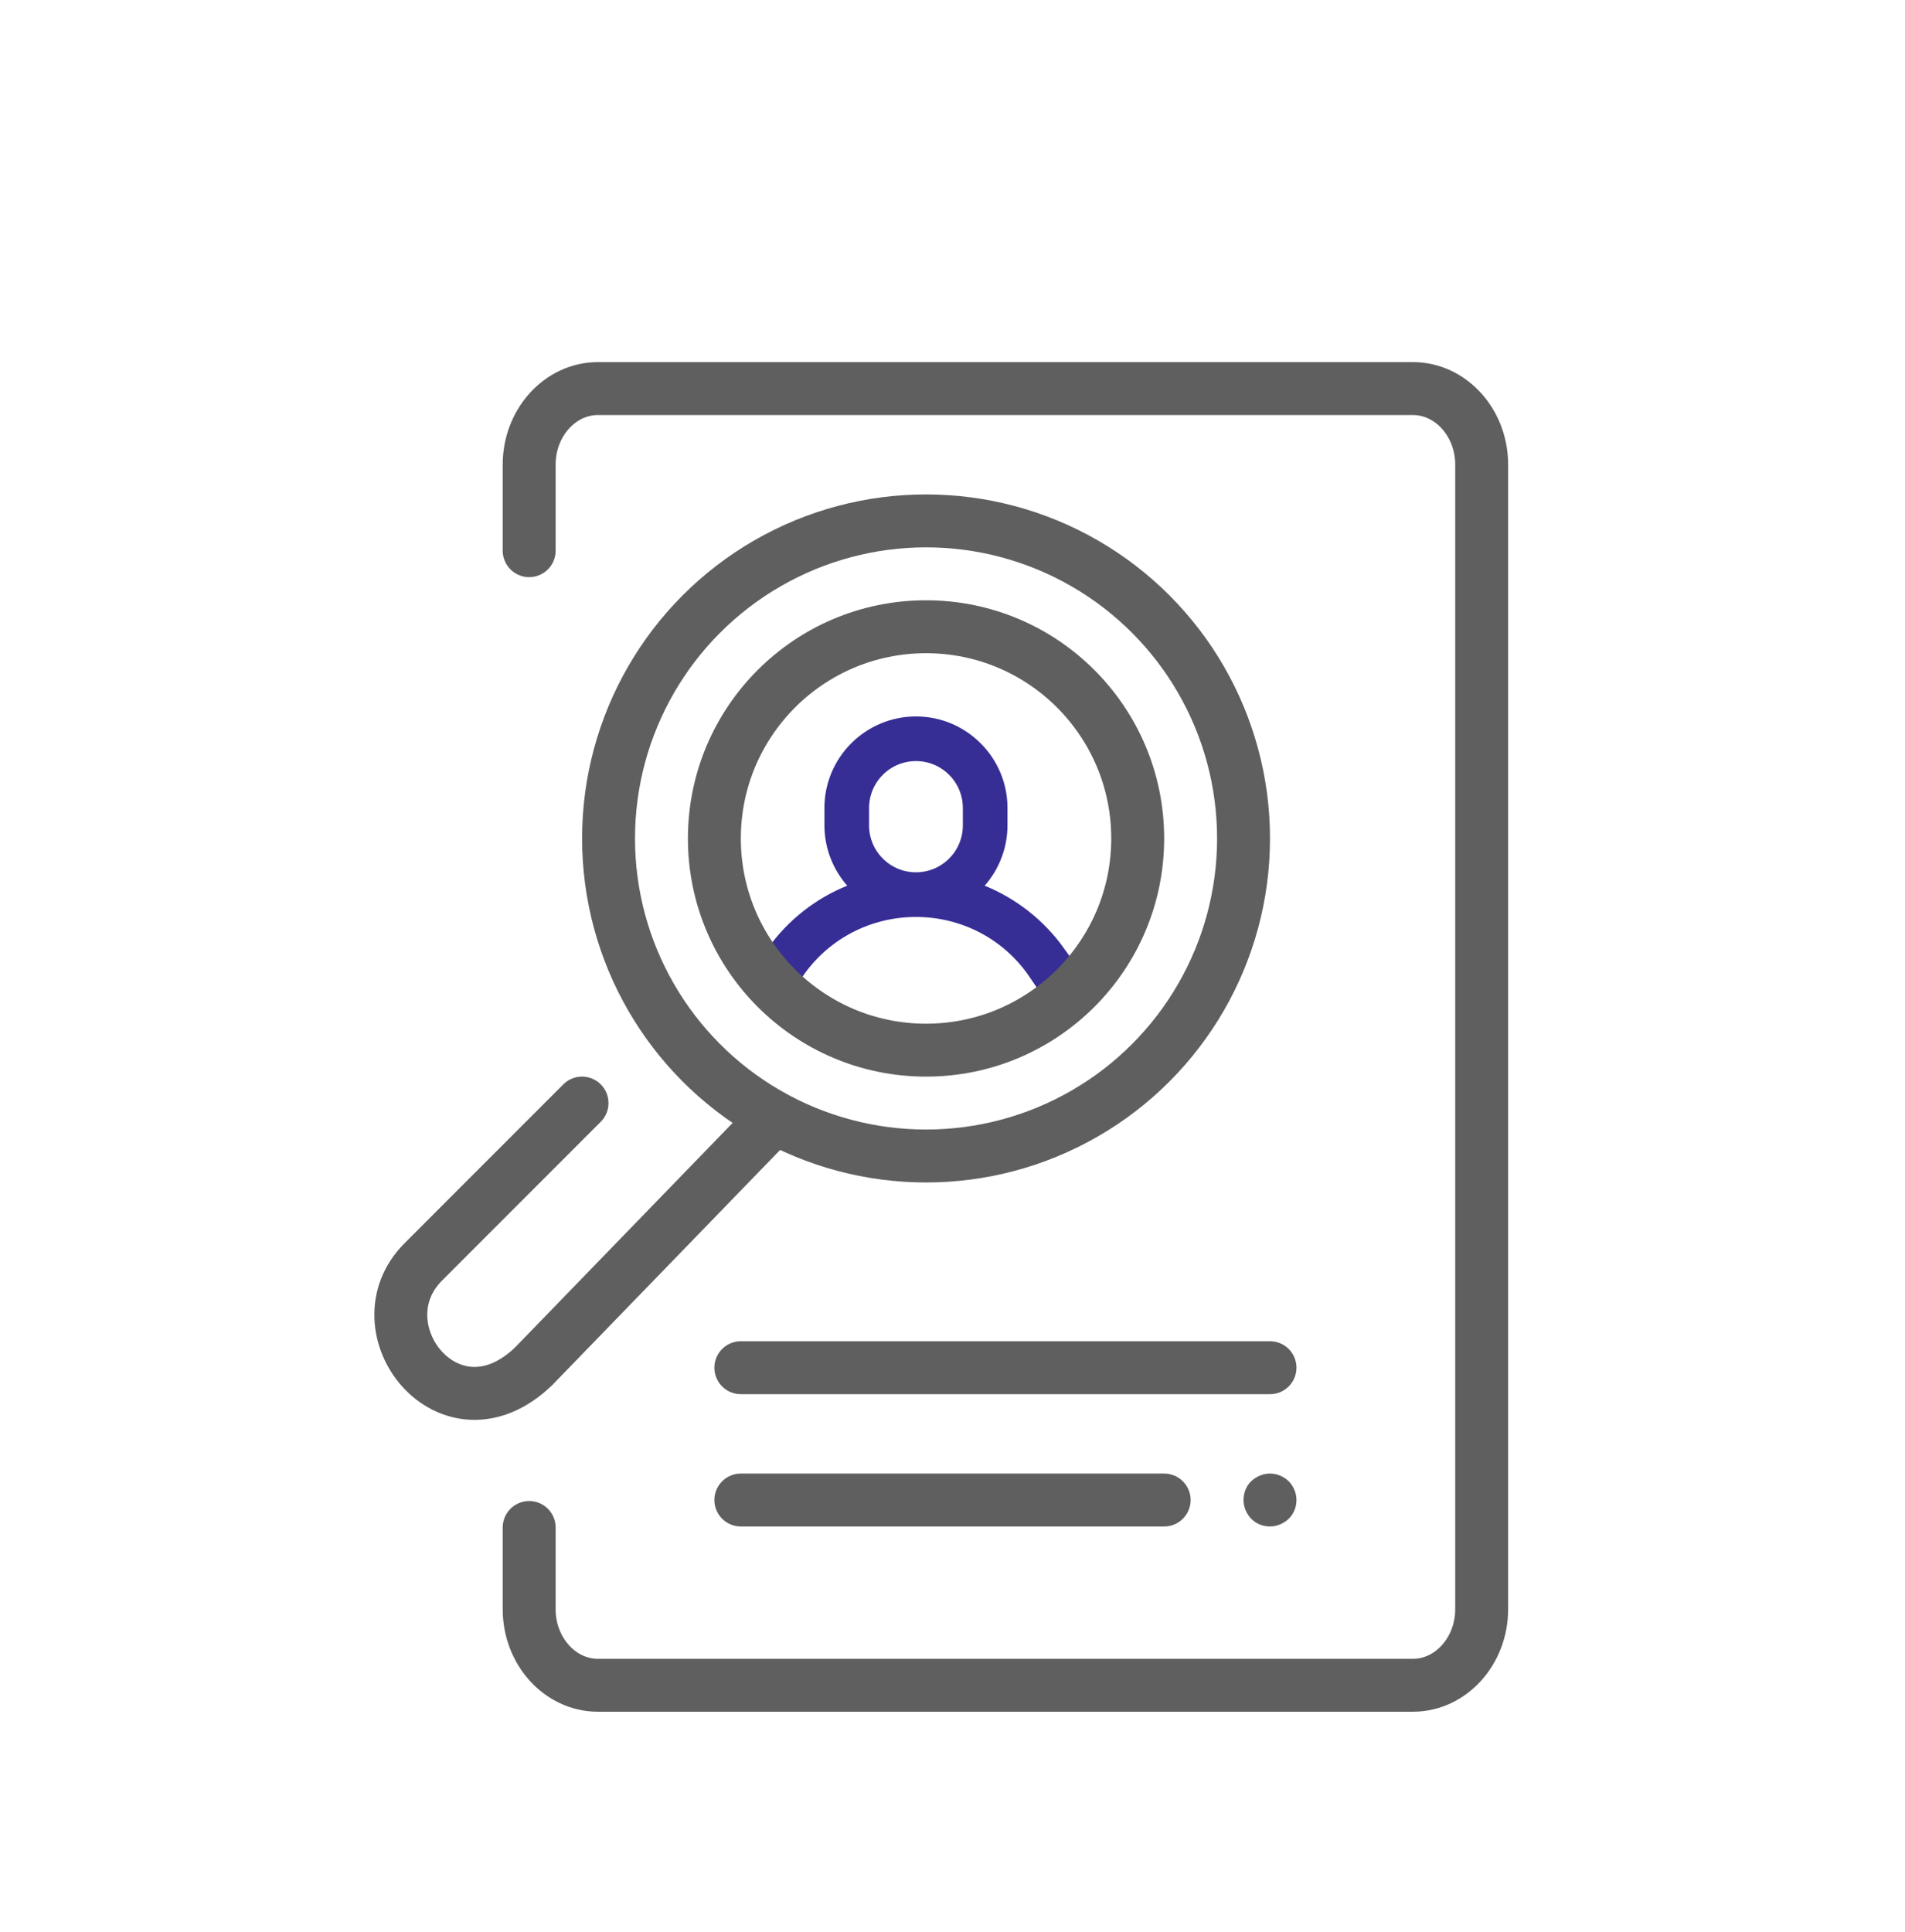
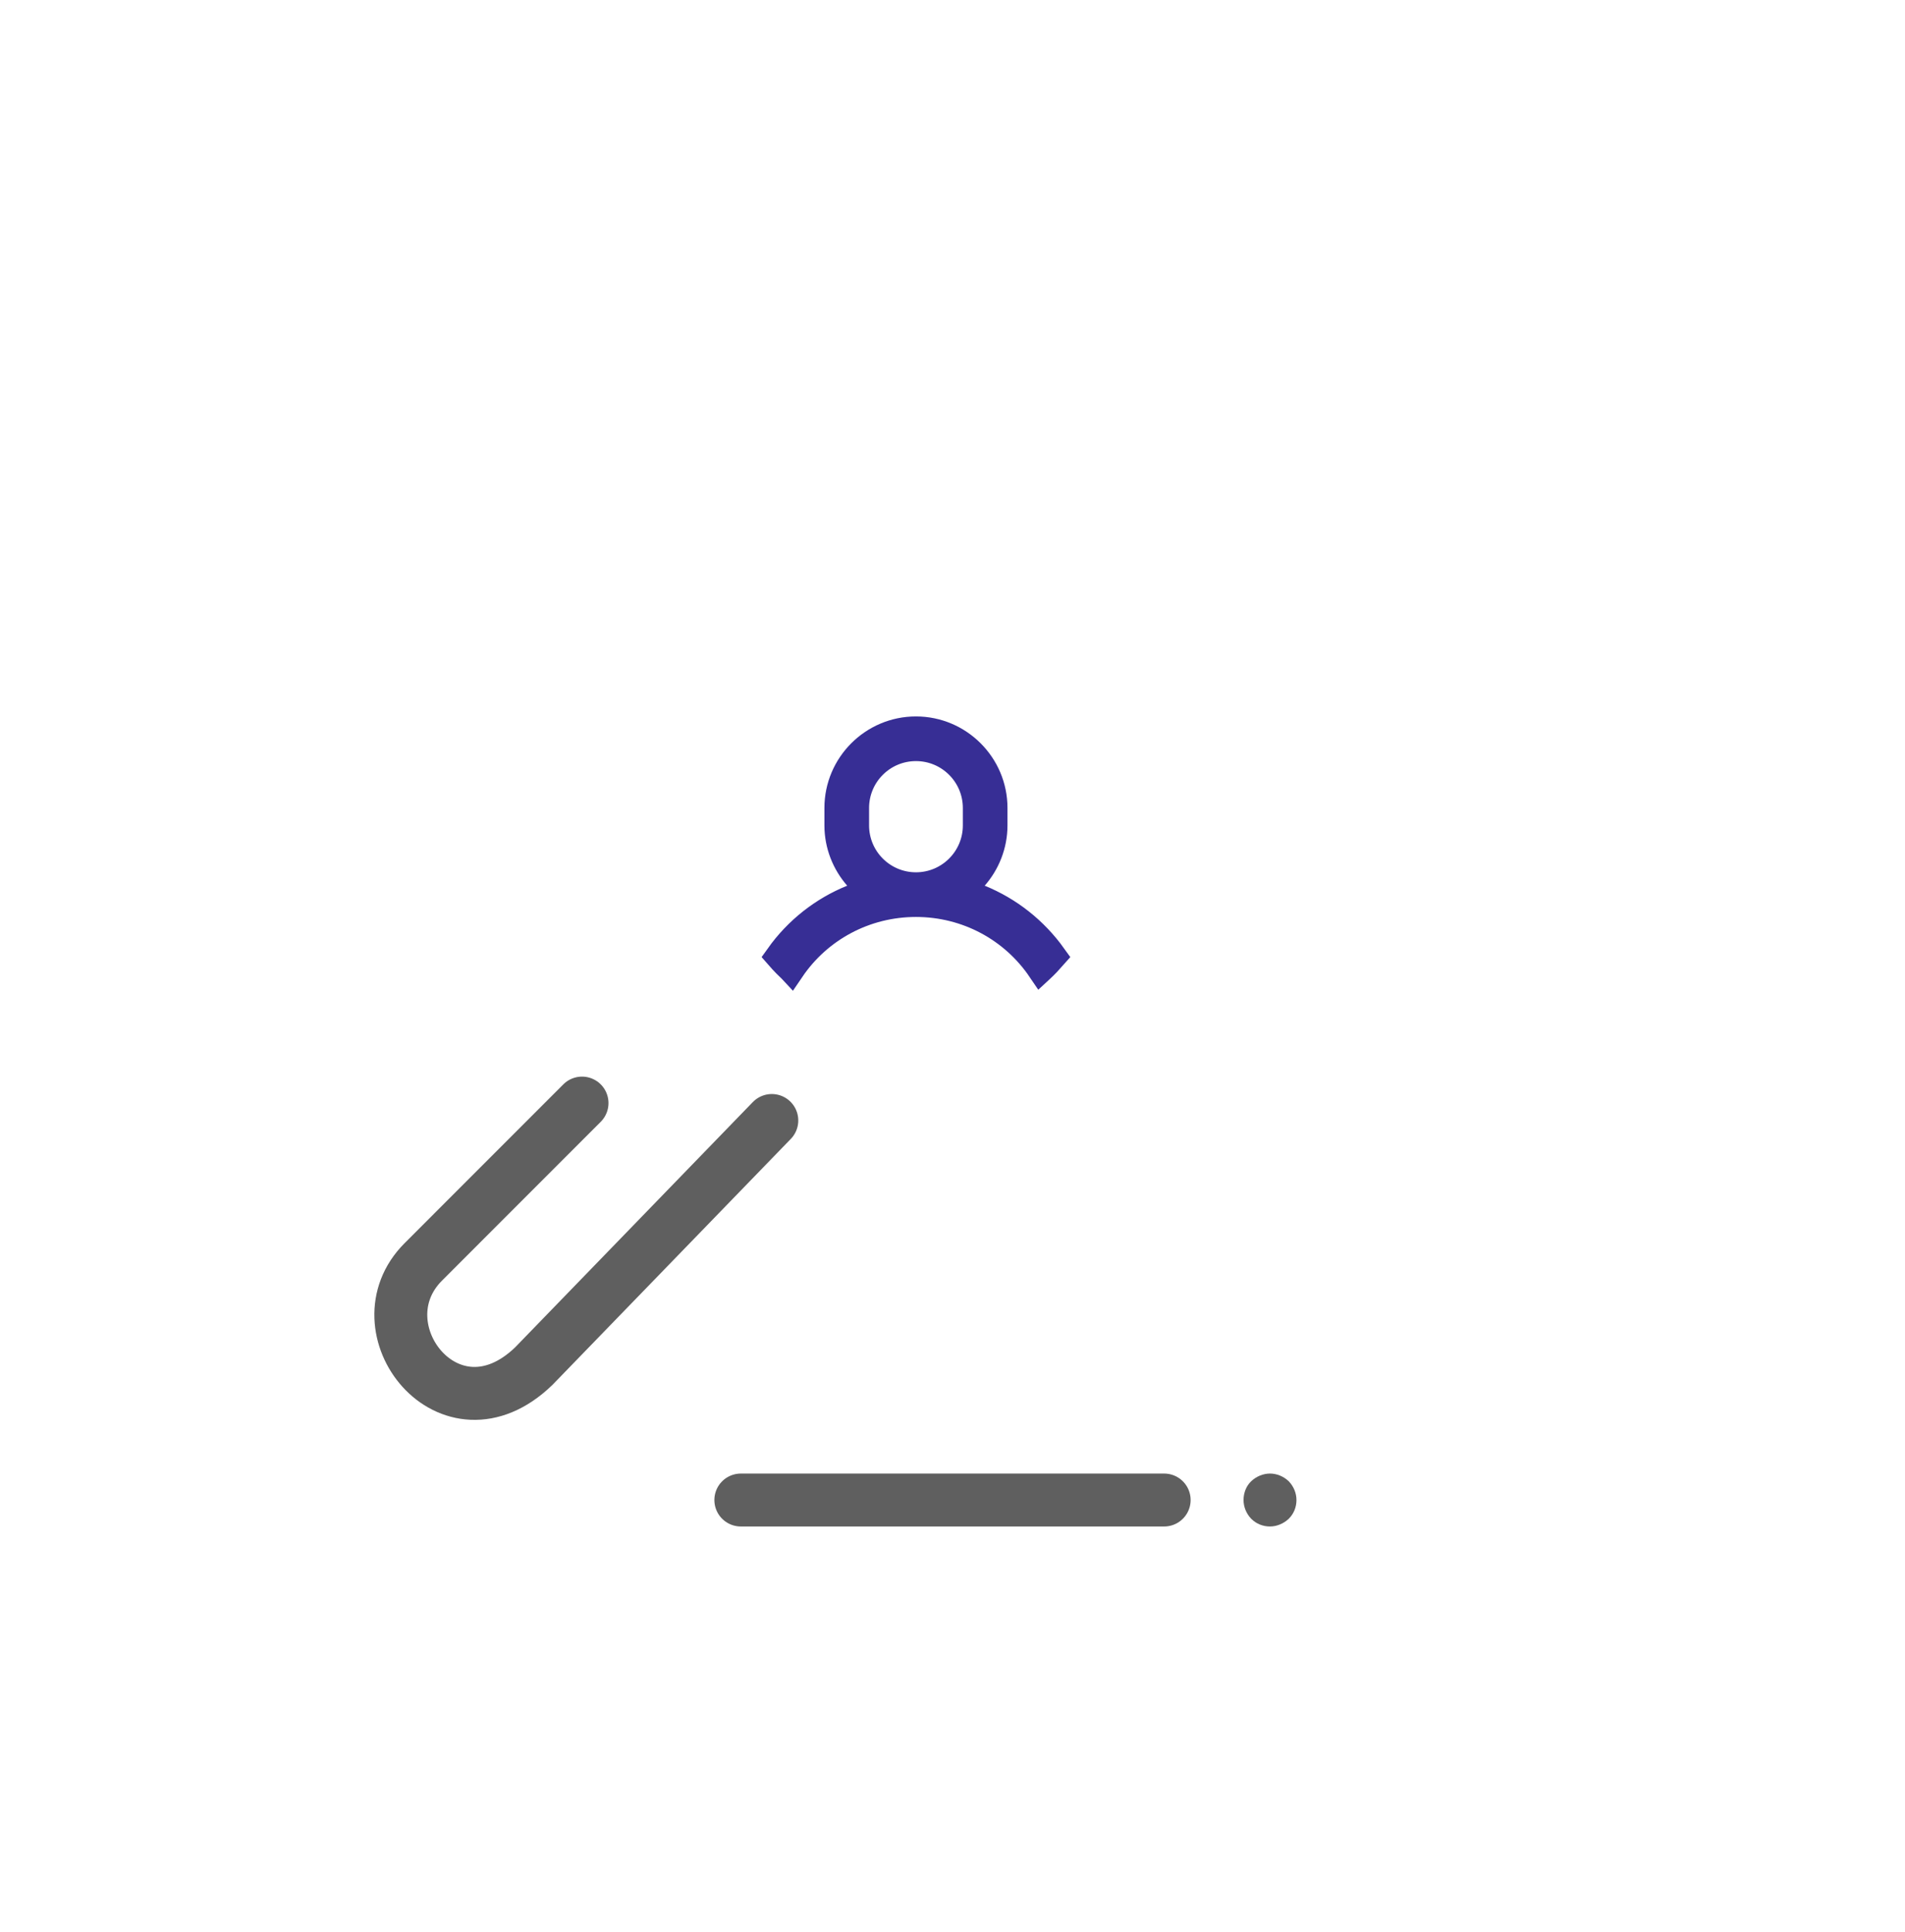
<svg xmlns="http://www.w3.org/2000/svg" width="72" height="73" viewBox="0 0 72 73" fill="none">
-   <path d="M20 20.809V17.555C20 15.976 21.168 14.684 22.596 14.684H53.404C54.832 14.684 56 15.976 56 17.555V60.813C56 62.392 54.832 63.684 53.404 63.684H22.596C21.168 63.684 20 62.392 20 60.813V57.722" stroke="#5F5F5F" stroke-width="2" stroke-linecap="round" stroke-linejoin="round" />
-   <path d="M48 51.684L28 51.684" stroke="#5F5F5F" stroke-width="2" stroke-linecap="round" />
  <path d="M44 56.684H28" stroke="#5F5F5F" stroke-width="2" stroke-linecap="round" />
-   <path d="M48 56.184C48.12 56.184 48.253 56.236 48.355 56.329C48.449 56.432 48.5 56.557 48.5 56.684C48.5 56.824 48.45 56.942 48.36 57.034C48.257 57.129 48.122 57.184 48 57.184C47.86 57.184 47.741 57.134 47.648 57.044C47.552 56.94 47.5 56.813 47.5 56.684C47.5 56.534 47.556 56.411 47.634 56.337C47.737 56.239 47.876 56.184 48 56.184Z" fill="#5F5F5F" stroke="#5F5F5F" />
+   <path d="M48 56.184C48.12 56.184 48.253 56.236 48.355 56.329C48.449 56.432 48.5 56.557 48.5 56.684C48.5 56.824 48.45 56.942 48.36 57.034C48.257 57.129 48.122 57.184 48 57.184C47.86 57.184 47.741 57.134 47.648 57.044C47.552 56.94 47.5 56.813 47.5 56.684C47.5 56.534 47.556 56.411 47.634 56.337C47.737 56.239 47.876 56.184 48 56.184" fill="#5F5F5F" stroke="#5F5F5F" />
  <path d="M29.171 42.342L20.17 51.629C16.998 54.684 13.499 50.184 16 47.684L21.998 41.684" stroke="#5F5F5F" stroke-width="2" stroke-linecap="round" />
  <path d="M34.619 27.573C36.25 27.574 37.578 28.902 37.578 30.532V31.191C37.578 31.932 37.297 32.618 36.841 33.14L36.38 33.667L37.028 33.932C38.145 34.387 39.107 35.147 39.815 36.136C39.669 36.302 39.518 36.463 39.356 36.614L39.329 36.639C38.285 35.098 36.542 34.151 34.619 34.151C32.696 34.151 30.952 35.098 29.907 36.64L29.893 36.625L29.888 36.619L29.881 36.614L29.697 36.435C29.602 36.338 29.51 36.238 29.421 36.136C30.129 35.141 31.097 34.381 32.207 33.933L32.859 33.669L32.397 33.14C31.94 32.618 31.659 31.932 31.659 31.191V30.532C31.659 28.902 32.989 27.573 34.619 27.573ZM34.619 28.261C33.364 28.261 32.347 29.278 32.347 30.532V31.191C32.347 32.446 33.364 33.463 34.619 33.463C35.874 33.463 36.891 32.445 36.891 31.191V30.532C36.89 29.278 35.874 28.261 34.619 28.261Z" stroke="#372E95" />
-   <circle cx="35" cy="31.684" r="8" stroke="#5F5F5F" stroke-width="2" />
-   <circle cx="35" cy="31.684" r="12" stroke="#5F5F5F" stroke-width="2" />
</svg>